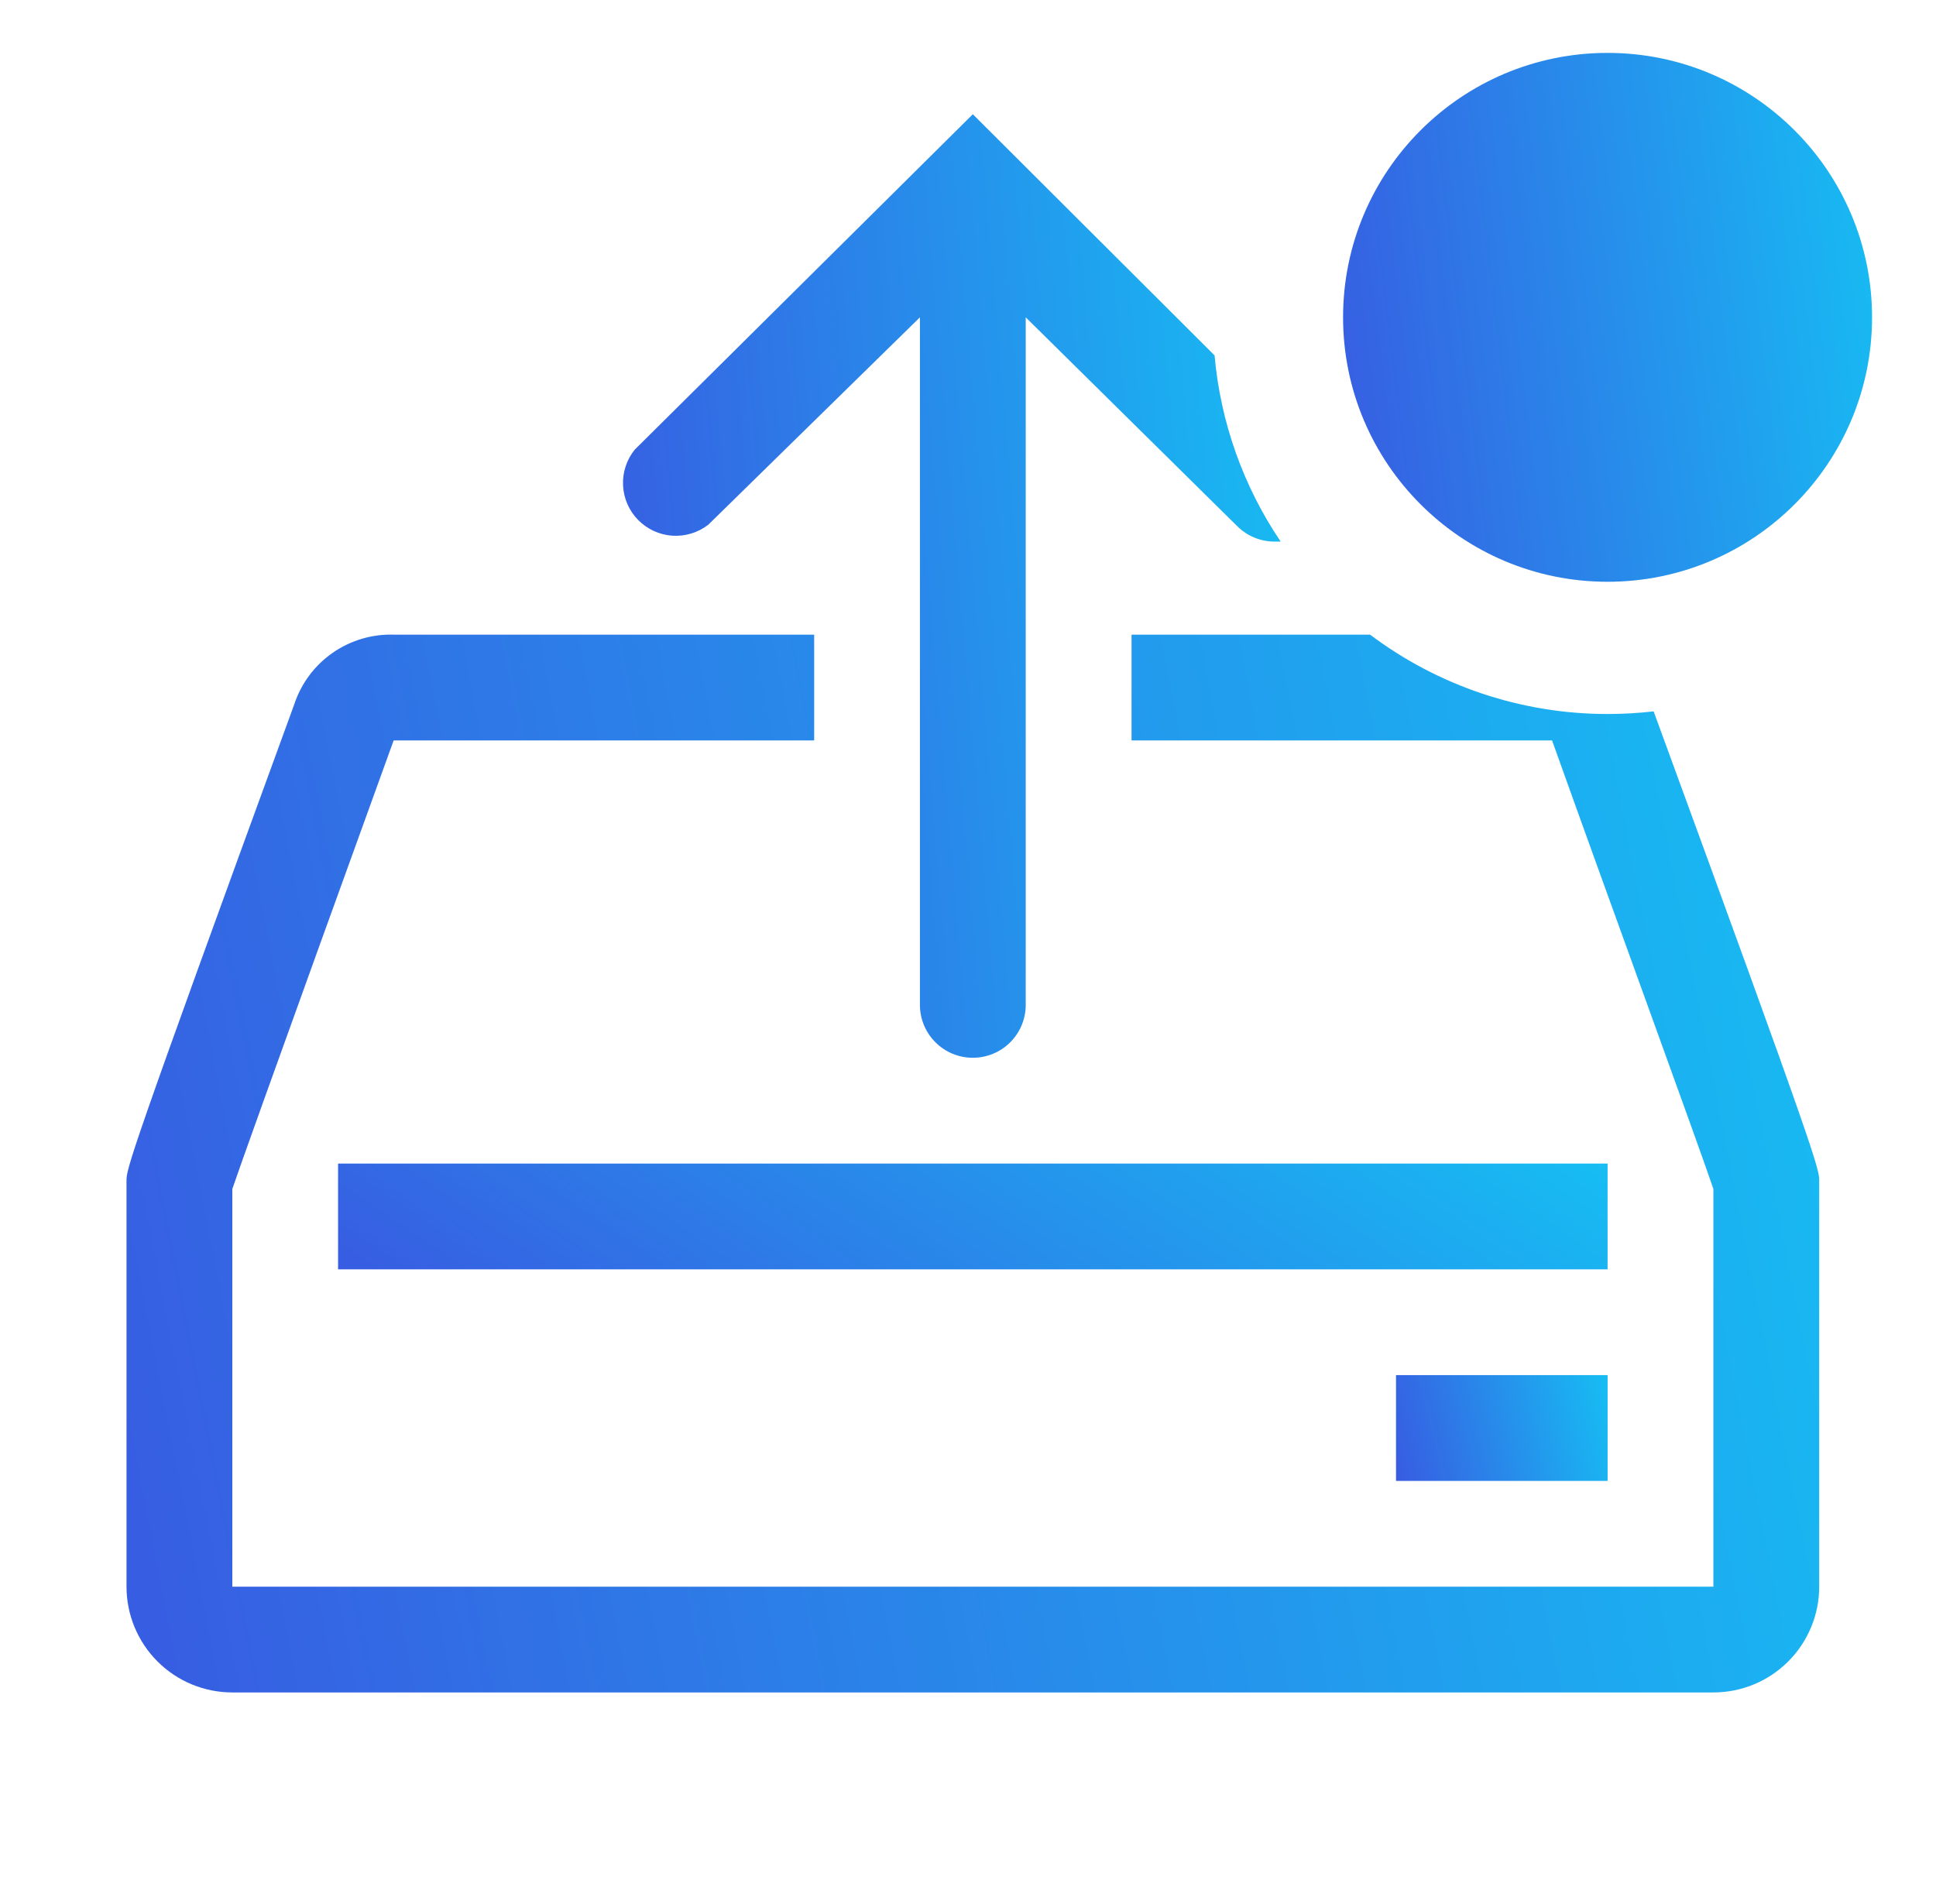
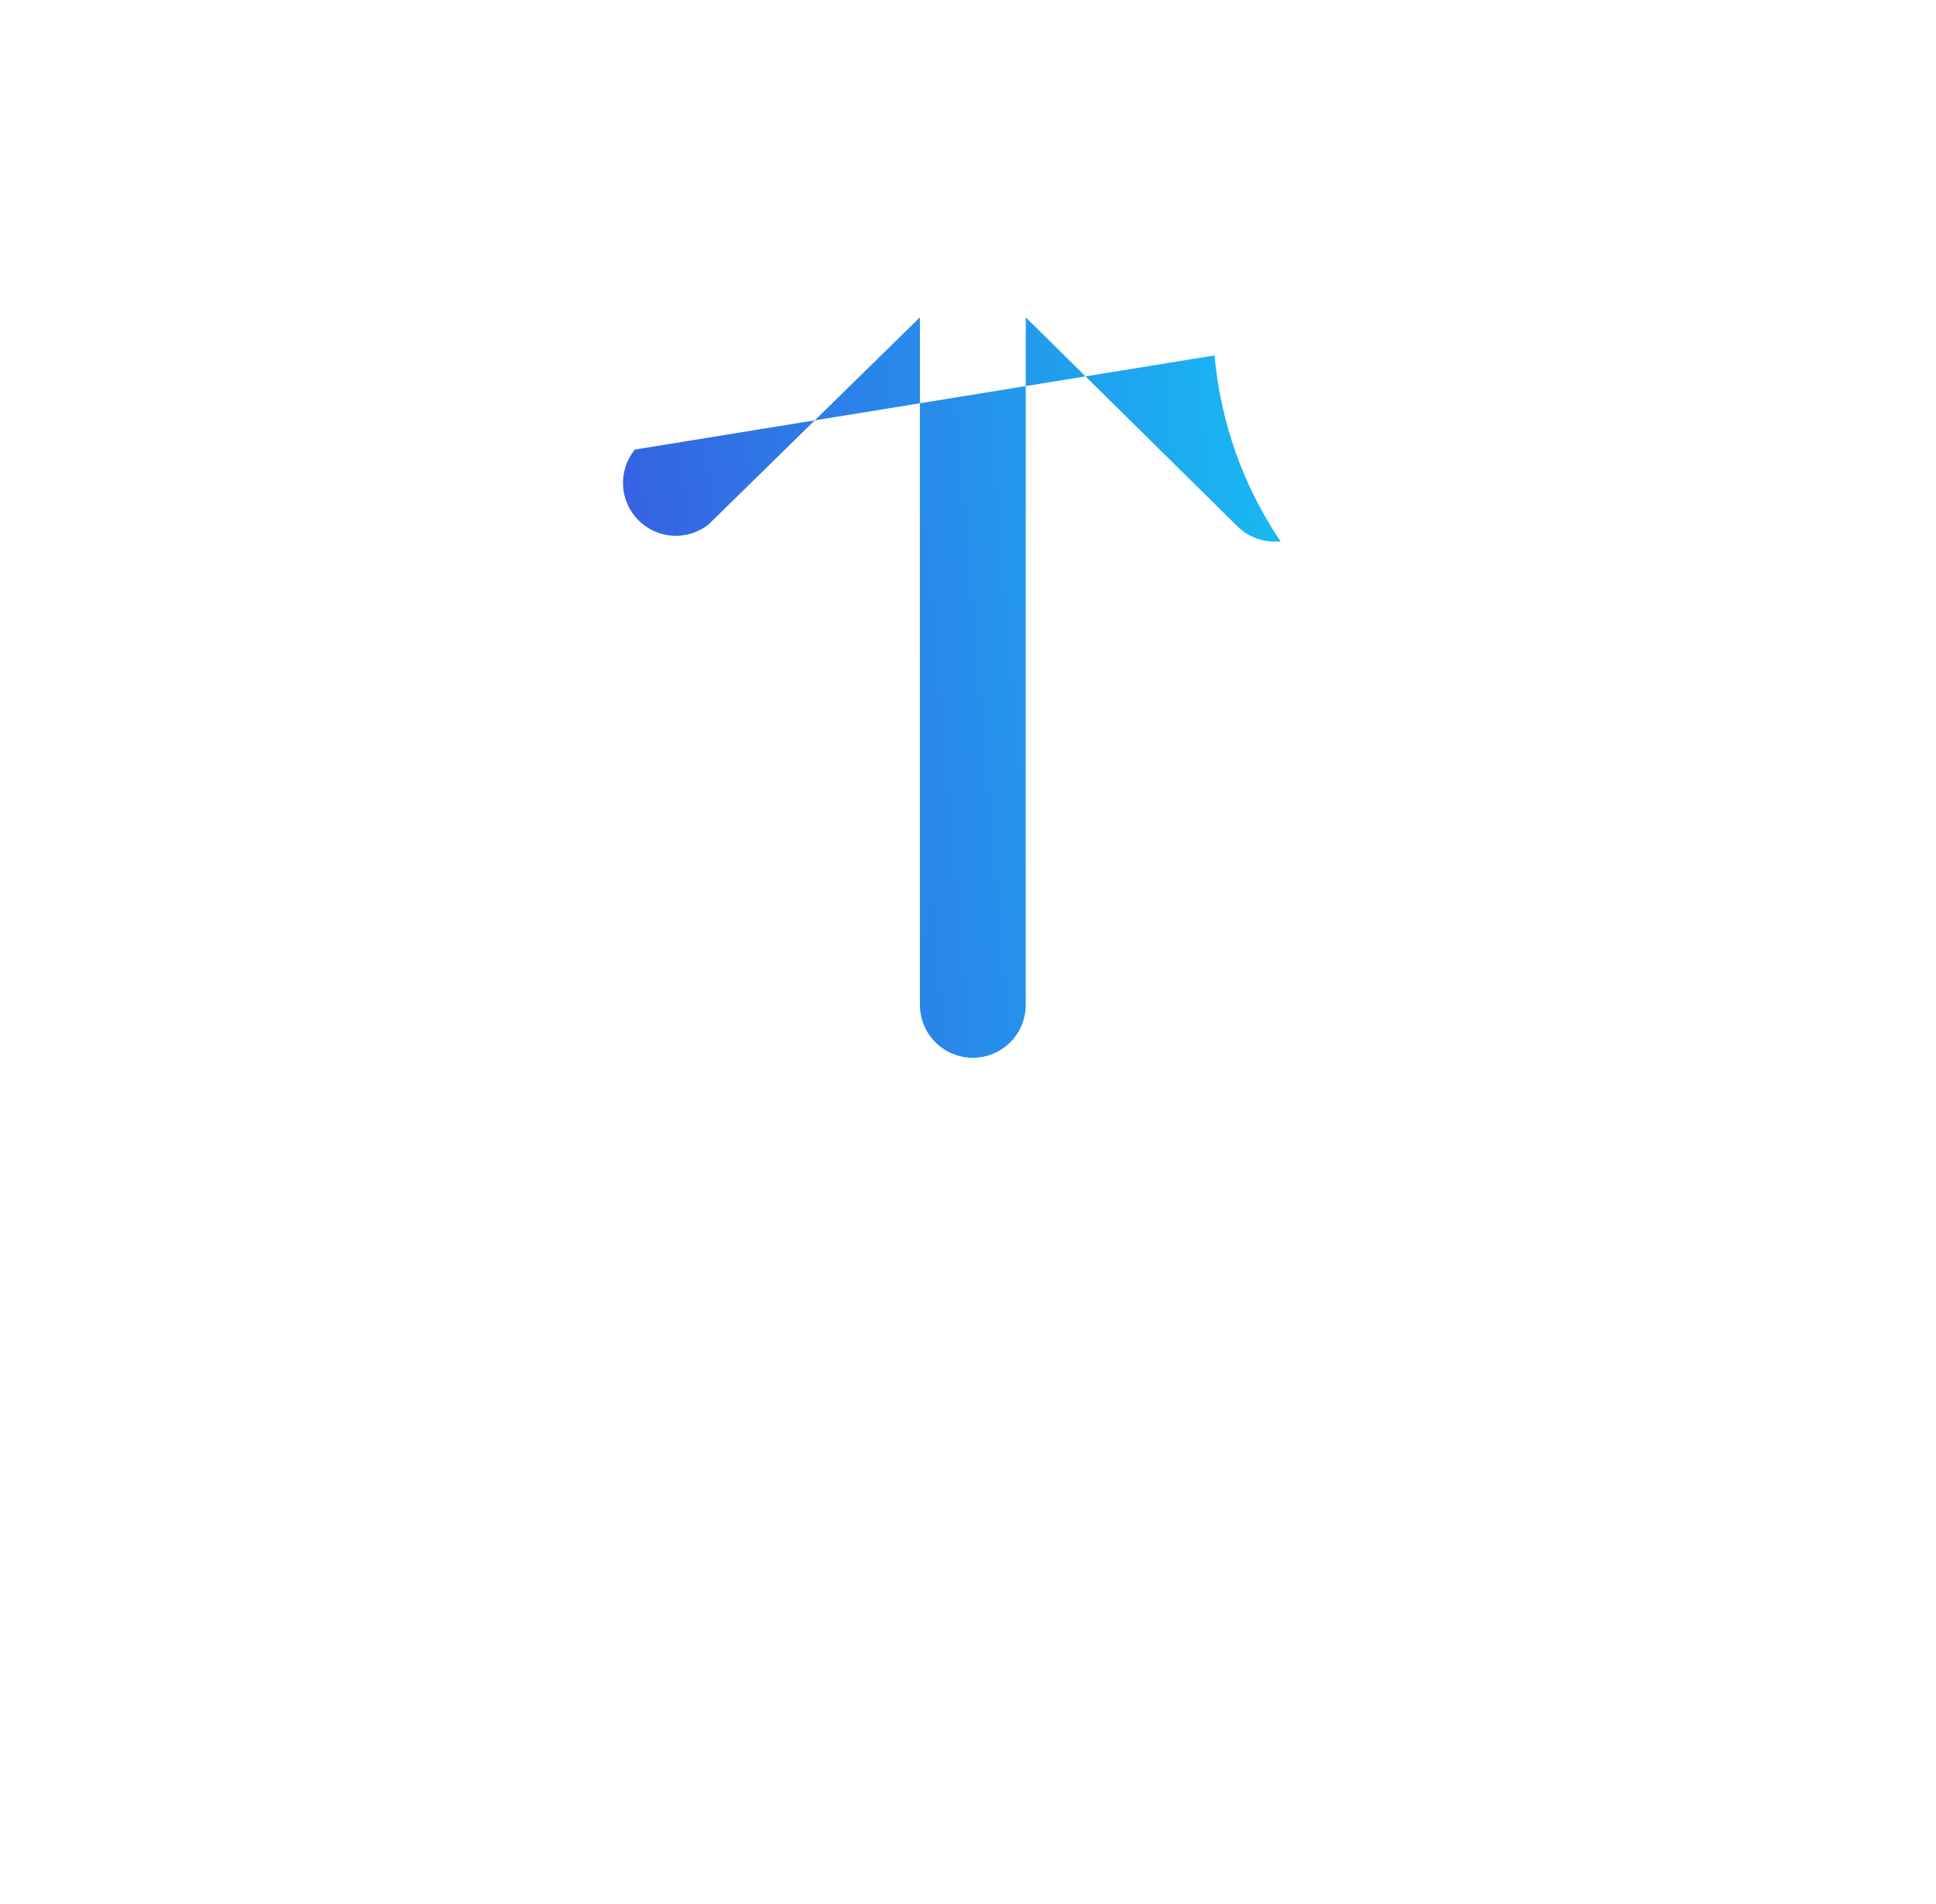
<svg xmlns="http://www.w3.org/2000/svg" width="61" height="60" viewBox="0 0 61 60" fill="none">
  <g clip-path="url(#clip0_502_1826)">
-     <path d="M50.652 36.667H10.652V40H50.652V36.667Z" fill="url(#paint0_linear_502_1826)" />
-     <path d="M50.653 43.333H43.986V46.667H50.653V43.333Z" fill="url(#paint1_linear_502_1826)" />
-     <path d="M22.319 16.533L28.985 10V31.667C28.985 32.109 29.161 32.533 29.474 32.845C29.786 33.158 30.21 33.333 30.652 33.333C31.094 33.333 31.518 33.158 31.831 32.845C32.143 32.533 32.319 32.109 32.319 31.667V10L38.985 16.583C39.141 16.738 39.326 16.86 39.529 16.943C39.732 17.026 39.949 17.068 40.169 17.067H40.352C39.171 15.319 38.455 13.301 38.269 11.2L30.652 3.6L20.002 14.167C19.744 14.484 19.612 14.886 19.631 15.295C19.65 15.704 19.818 16.091 20.105 16.384C20.391 16.676 20.775 16.853 21.183 16.881C21.591 16.908 21.996 16.785 22.319 16.533Z" fill="url(#paint2_linear_502_1826)" />
-     <path d="M52.103 22.417C51.622 22.472 51.138 22.5 50.653 22.5C47.953 22.501 45.327 21.624 43.17 20H35.653V23.333H48.903C50.653 28.233 53.52 36.083 53.986 37.467V50H7.32V37.467C7.786 36.083 12.403 23.333 12.403 23.333H25.653V20H12.436C11.741 19.973 11.056 20.173 10.484 20.57C9.913 20.966 9.487 21.539 9.27 22.2C3.986 36.667 3.986 36.833 3.986 37.217V50C3.986 50.884 4.338 51.732 4.963 52.357C5.588 52.982 6.436 53.333 7.32 53.333H53.986C54.87 53.333 55.718 52.982 56.343 52.357C56.968 51.732 57.32 50.884 57.32 50V37.217C57.32 36.833 57.32 36.667 52.103 22.417Z" fill="url(#paint3_linear_502_1826)" />
-     <path d="M50.652 18.333C55.254 18.333 58.985 14.602 58.985 10C58.985 5.398 55.254 1.667 50.652 1.667C46.049 1.667 42.318 5.398 42.318 10C42.318 14.602 46.049 18.333 50.652 18.333Z" fill="url(#paint4_linear_502_1826)" />
+     <path d="M22.319 16.533L28.985 10V31.667C28.985 32.109 29.161 32.533 29.474 32.845C29.786 33.158 30.21 33.333 30.652 33.333C31.094 33.333 31.518 33.158 31.831 32.845C32.143 32.533 32.319 32.109 32.319 31.667V10L38.985 16.583C39.141 16.738 39.326 16.86 39.529 16.943C39.732 17.026 39.949 17.068 40.169 17.067H40.352C39.171 15.319 38.455 13.301 38.269 11.2L20.002 14.167C19.744 14.484 19.612 14.886 19.631 15.295C19.65 15.704 19.818 16.091 20.105 16.384C20.391 16.676 20.775 16.853 21.183 16.881C21.591 16.908 21.996 16.785 22.319 16.533Z" fill="url(#paint2_linear_502_1826)" />
  </g>
  <defs>
    <linearGradient id="paint0_linear_502_1826" x1="76.439" y1="33.715" x2="46.523" y2="77.536" gradientUnits="userSpaceOnUse">
      <stop stop-color="#00FFFF" />
      <stop offset="1" stop-color="#4632DA" />
    </linearGradient>
    <linearGradient id="paint1_linear_502_1826" x1="54.951" y1="40.382" x2="40.149" y2="43.996" gradientUnits="userSpaceOnUse">
      <stop stop-color="#00FFFF" />
      <stop offset="1" stop-color="#4632DA" />
    </linearGradient>
    <linearGradient id="paint2_linear_502_1826" x1="53.711" y1="-22.726" x2="5.308" y2="-18.608" gradientUnits="userSpaceOnUse">
      <stop stop-color="#00FFFF" />
      <stop offset="1" stop-color="#4632DA" />
    </linearGradient>
    <linearGradient id="paint3_linear_502_1826" x1="91.701" y1="-9.519" x2="-29.162" y2="14.086" gradientUnits="userSpaceOnUse">
      <stop stop-color="#00FFFF" />
      <stop offset="1" stop-color="#4632DA" />
    </linearGradient>
    <linearGradient id="paint4_linear_502_1826" x1="69.729" y1="-13.09" x2="31.095" y2="-8.374" gradientUnits="userSpaceOnUse">
      <stop stop-color="#00FFFF" />
      <stop offset="1" stop-color="#4632DA" />
    </linearGradient>
    <clipPath id="clip0_502_1826">
      <rect width="60" height="60" fill="white" transform="translate(0.652)" />
    </clipPath>
  </defs>
</svg>